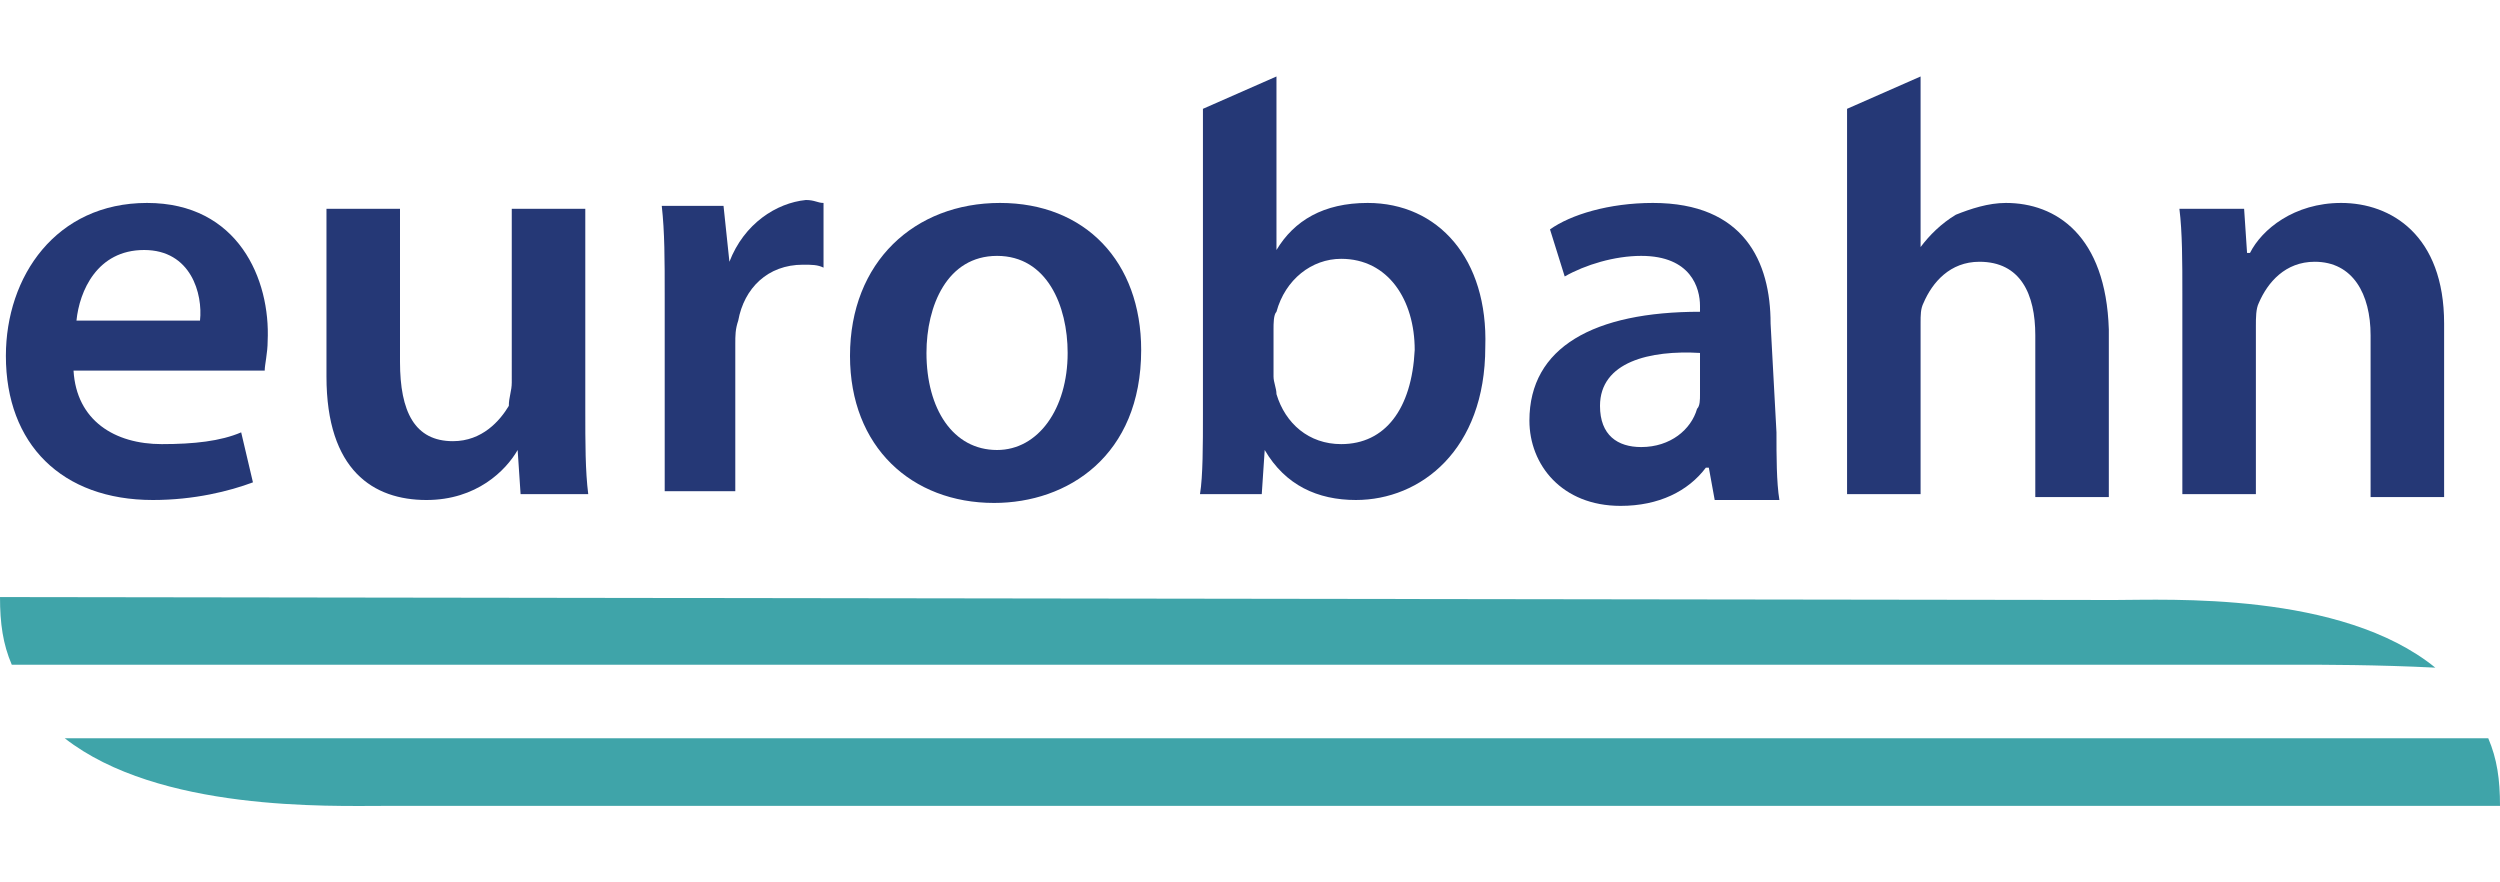
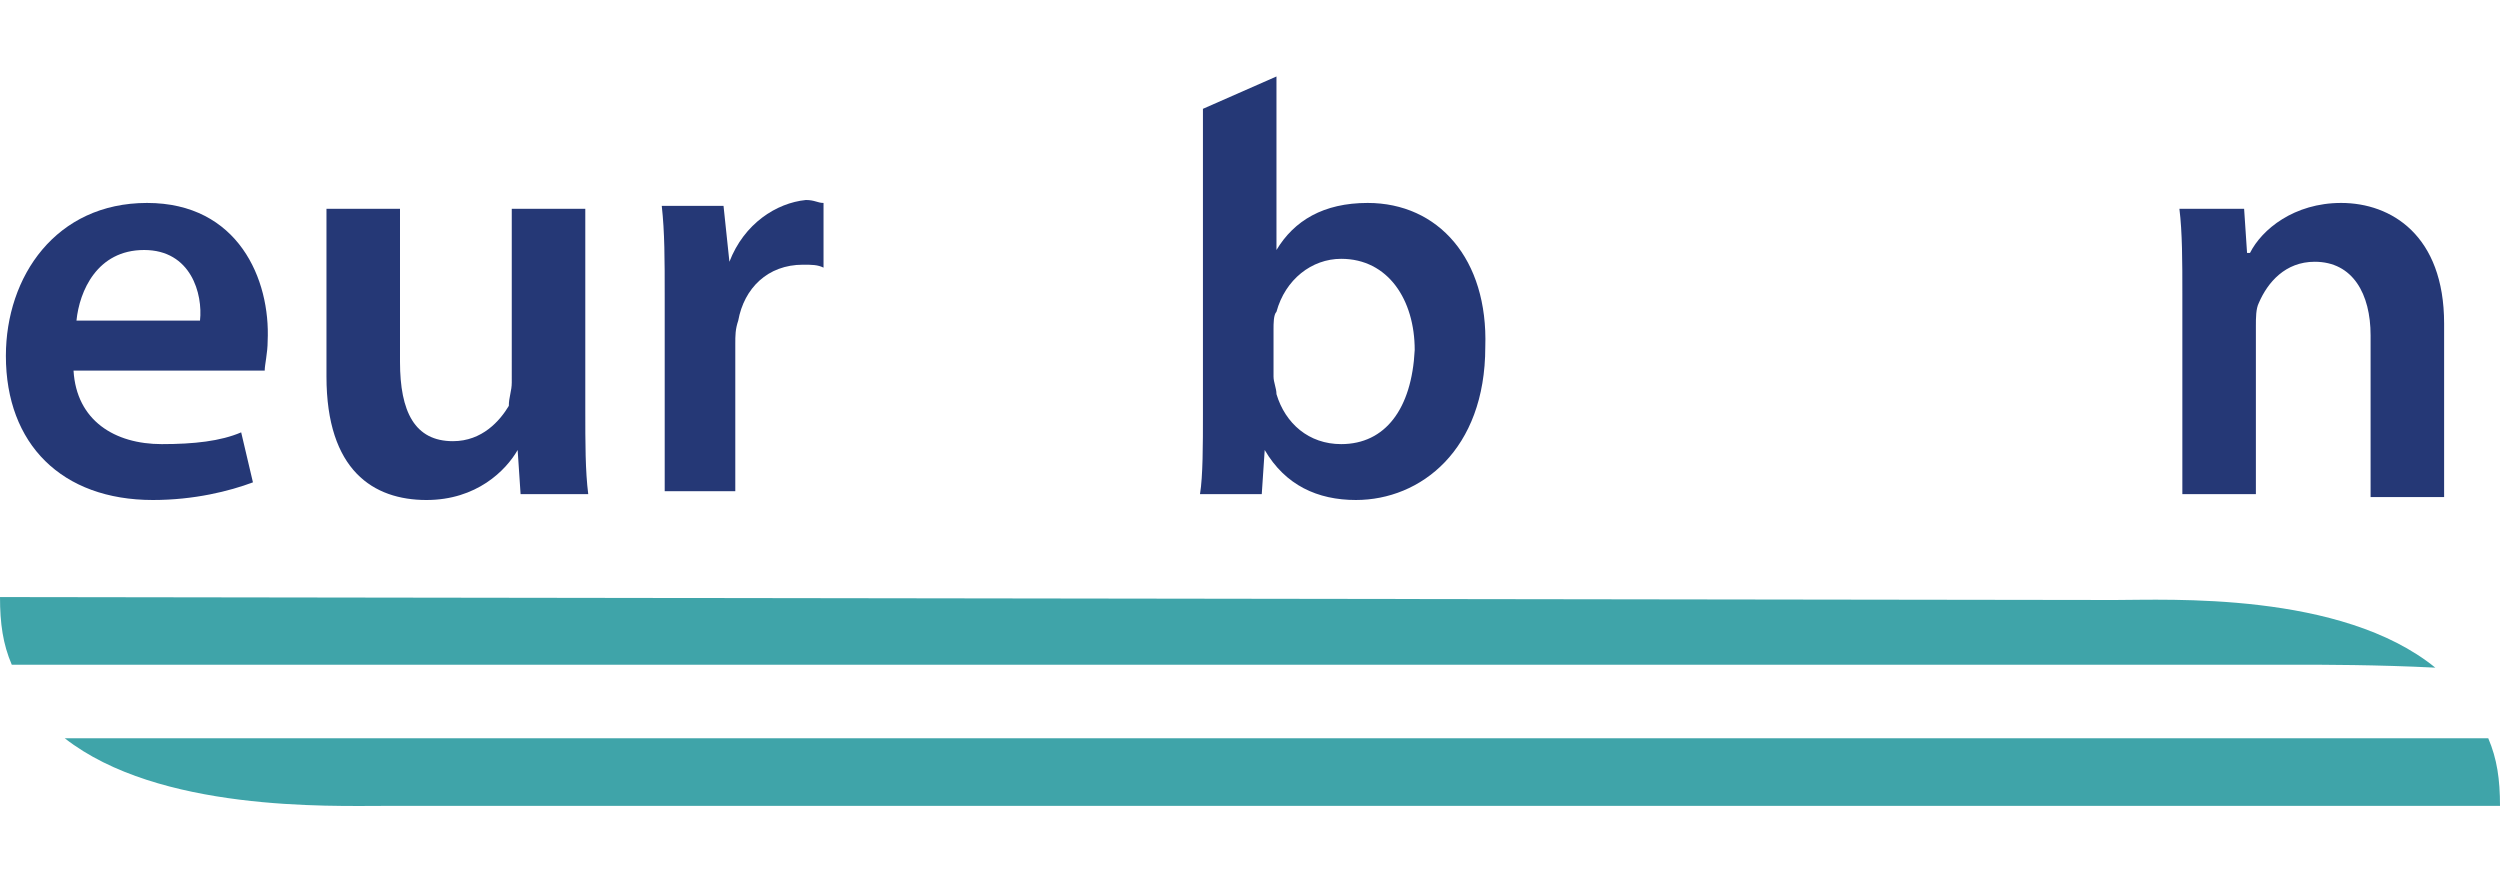
<svg xmlns="http://www.w3.org/2000/svg" version="1.1" id="Logo_eurobahn" x="0px" y="0px" width="85px" height="30px" viewBox="0 0 85 30" style="enable-background:new 0 0 85 30;" xml:space="preserve">
  <style type="text/css">
	.st0{fill:#253876;}
	.st1{fill:#3FA4A9;}
</style>
  <g>
    <g>
      <path class="st0" d="M24.8,8.9L24.8,8.9l-0.2-1.9h-2.1c0.1,0.9,0.1,1.8,0.1,3.1v6.6H25v-5c0-0.3,0-0.5,0.1-0.8    c0.2-1.1,1-1.9,2.2-1.9c0.3,0,0.5,0,0.7,0.1V6.9c-0.2,0-0.3-0.1-0.6-0.1C26.4,6.9,25.3,7.6,24.8,8.9z" />
      <g>
        <path class="st0" d="M5,6.9c-3.1,0-4.8,2.5-4.8,5.2c0,3,1.9,4.9,5,4.9c1.4,0,2.6-0.3,3.4-0.6l-0.4-1.7c-0.7,0.3-1.6,0.4-2.7,0.4     c-1.6,0-2.9-0.8-3-2.5h6.5c0-0.2,0.1-0.6,0.1-1C9.2,9.5,8.1,6.9,5,6.9z M6.8,10.9H2.6c0.1-1,0.7-2.4,2.3-2.4     C6.5,8.5,6.9,10,6.8,10.9z" />
        <path class="st0" d="M19.9,13.9V7.1h-2.5V13c0,0.3-0.1,0.5-0.1,0.8C17,14.3,16.4,15,15.4,15c-1.3,0-1.8-1-1.8-2.7V7.1h-2.5v5.7     c0,3.2,1.6,4.2,3.4,4.2c1.7,0,2.7-1,3.1-1.7h0l0.1,1.5H20C19.9,16,19.9,15.1,19.9,13.9z" />
      </g>
      <path class="st0" d="M79.6,6.9c-1.6,0-2.7,0.9-3.1,1.7h-0.1l-0.1-1.5h-2.2c0.1,0.8,0.1,1.8,0.1,2.9v6.8h2.5v-5.7    c0-0.3,0-0.6,0.1-0.8c0.3-0.7,0.9-1.4,1.9-1.4c1.3,0,1.9,1.1,1.9,2.5v5.5h2.5V11C83.1,8,81.3,6.9,79.6,6.9z" />
-       <path class="st0" d="M34,6.9c-2.9,0-5.1,2-5.1,5.2c0,3.1,2.1,5,4.9,5c2.5,0,5-1.6,5-5.2C38.8,8.9,36.9,6.9,34,6.9z M33.9,15.3    c-1.5,0-2.4-1.4-2.4-3.3c0-1.6,0.7-3.3,2.4-3.3c1.7,0,2.4,1.7,2.4,3.3C36.3,13.9,35.3,15.3,33.9,15.3z" />
-       <path class="st0" d="M68.2,6.9c-0.6,0-1.2,0.2-1.7,0.4C66,7.6,65.6,8,65.3,8.4h0V2.6l-2.5,1.1v13.1h2.5V11c0-0.3,0-0.5,0.1-0.7    c0.3-0.7,0.9-1.4,1.9-1.4c1.4,0,1.9,1.1,1.9,2.5v5.5h2.5v-5.7C71.6,8,69.9,6.9,68.2,6.9z" />
-       <path class="st0" d="M60.2,11c0-2.1-0.9-4.1-4-4.1c-1.5,0-2.8,0.4-3.5,0.9l0.5,1.6c0.7-0.4,1.7-0.7,2.6-0.7c1.7,0,2,1.1,2,1.7v0.2    c-3.6,0-5.8,1.2-5.8,3.7c0,1.5,1.1,2.9,3.1,2.9c1.3,0,2.3-0.5,2.9-1.3h0.1l0.2,1.1h2.2c-0.1-0.6-0.1-1.5-0.1-2.3L60.2,11L60.2,11z     M57.8,13.4c0,0.2,0,0.4-0.1,0.5c-0.2,0.7-0.9,1.3-1.9,1.3c-0.8,0-1.4-0.4-1.4-1.4c0-1.5,1.7-1.9,3.4-1.8V13.4z" />
      <path class="st0" d="M46.5,6.9c-1.5,0-2.5,0.6-3.1,1.6h0V2.6l-2.5,1.1v10.4c0,1,0,2.1-0.1,2.7h2.1l0.1-1.5h0    c0.7,1.2,1.8,1.7,3.1,1.7c2.2,0,4.4-1.7,4.4-5.2C50.6,8.8,48.9,6.9,46.5,6.9z M45.6,15.1c-1.1,0-1.9-0.7-2.2-1.7    c0-0.2-0.1-0.4-0.1-0.6v-1.6c0-0.2,0-0.5,0.1-0.6c0.3-1.1,1.2-1.8,2.2-1.8c1.6,0,2.5,1.4,2.5,3.1C48,13.9,47.1,15.1,45.6,15.1z" />
    </g>
    <path class="st1" d="M2.2,25.1c3.2,2.5,9,2.3,10.9,2.3l71.9,0c0-0.9-0.1-1.6-0.4-2.3L7,25.1C6,25.1,4.3,25.1,2.2,25.1 M82.8,22.7   c-3.2-2.6-9.1-2.3-10.9-2.3L0,20.3c0,0.9,0.1,1.6,0.4,2.3l77.6,0C79,22.6,80.8,22.6,82.8,22.7" />
  </g>
</svg>